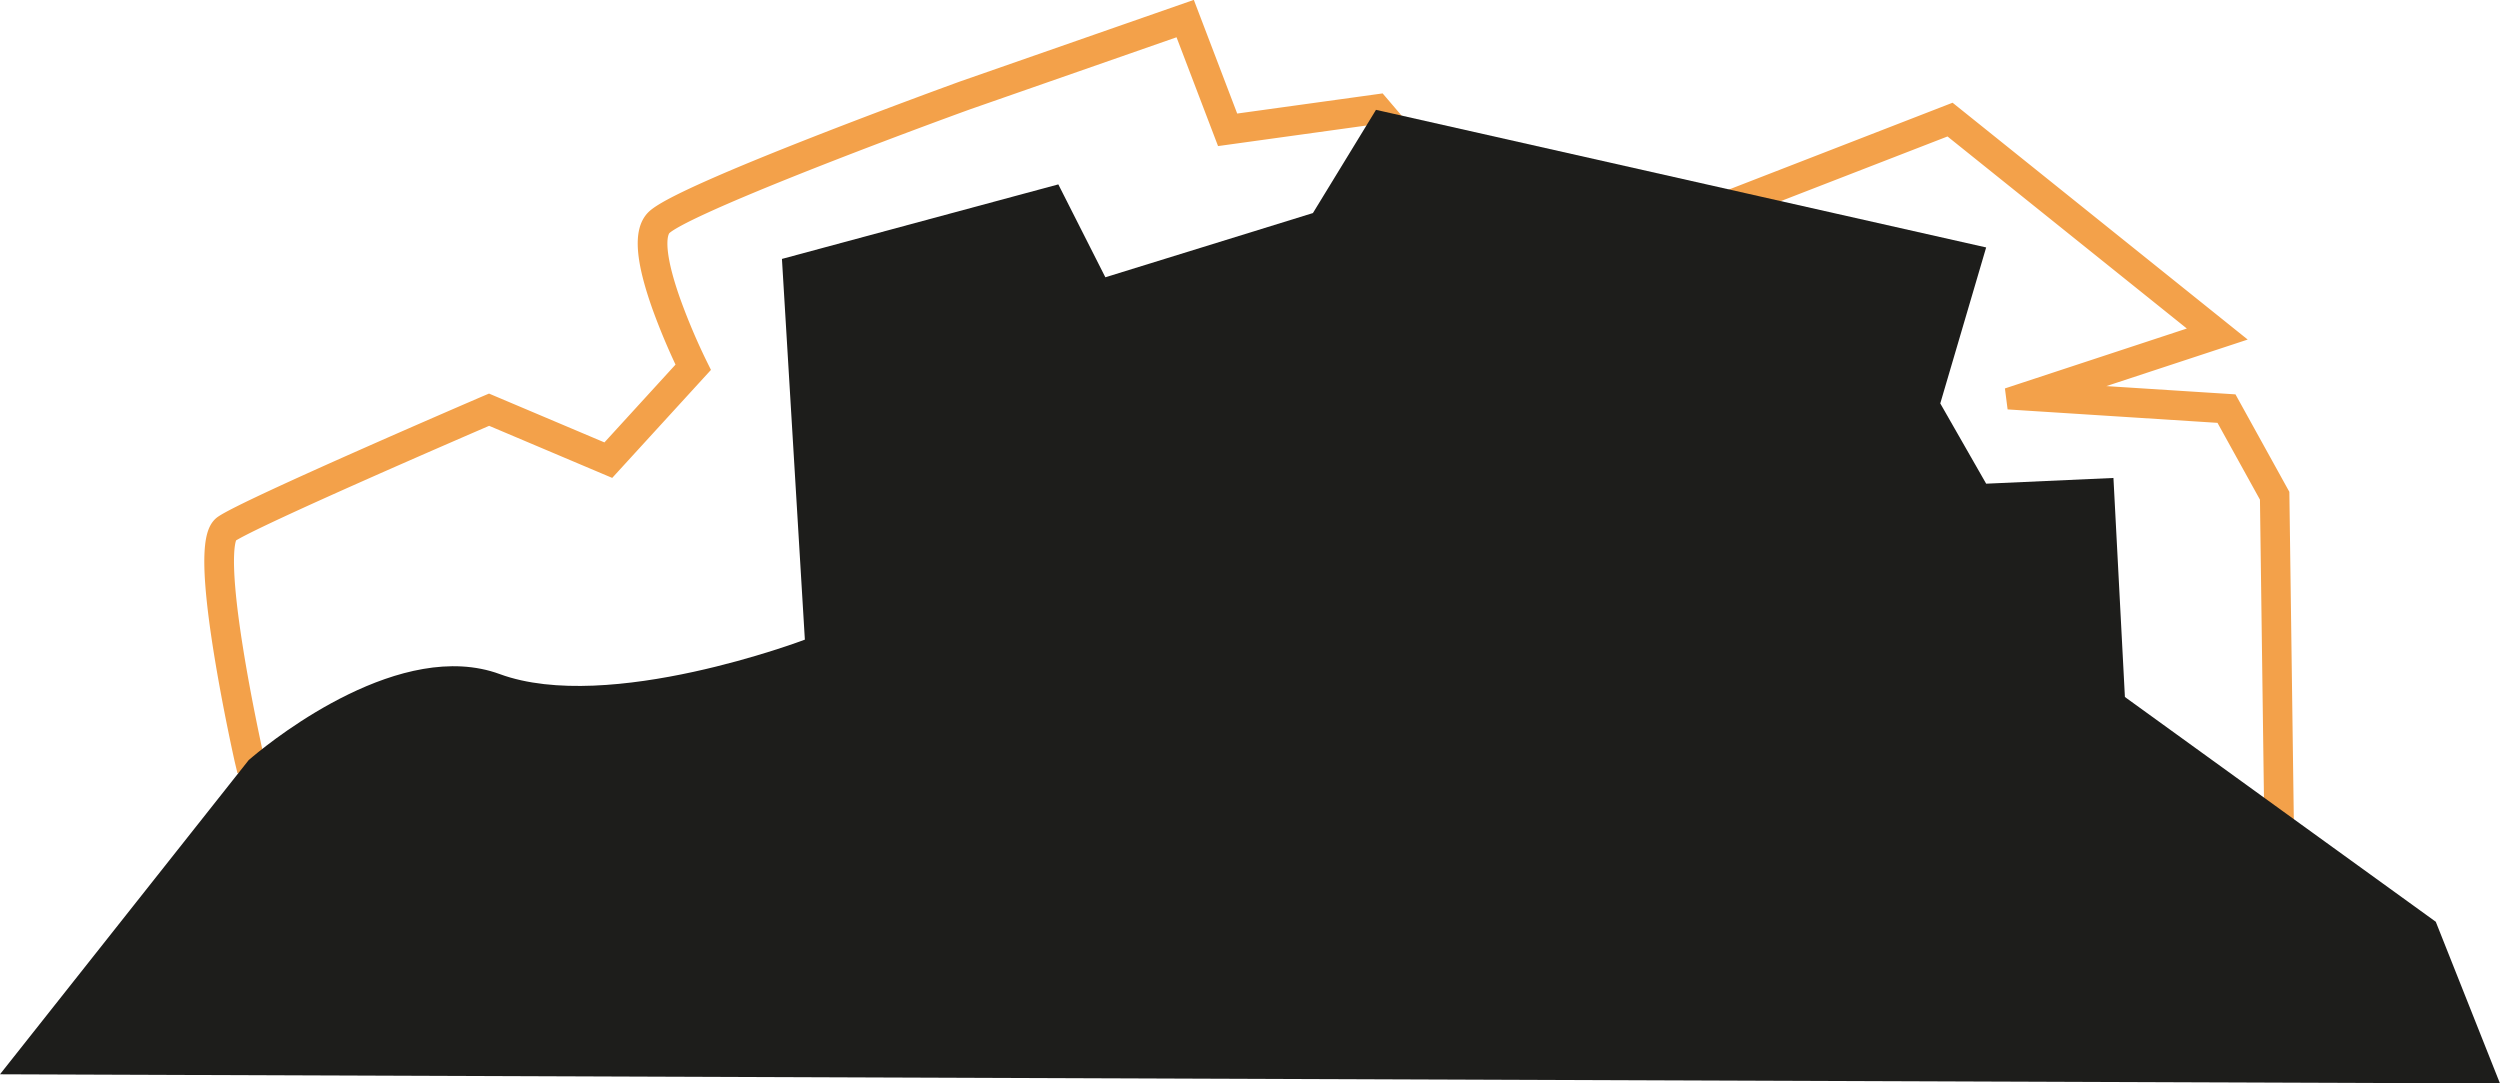
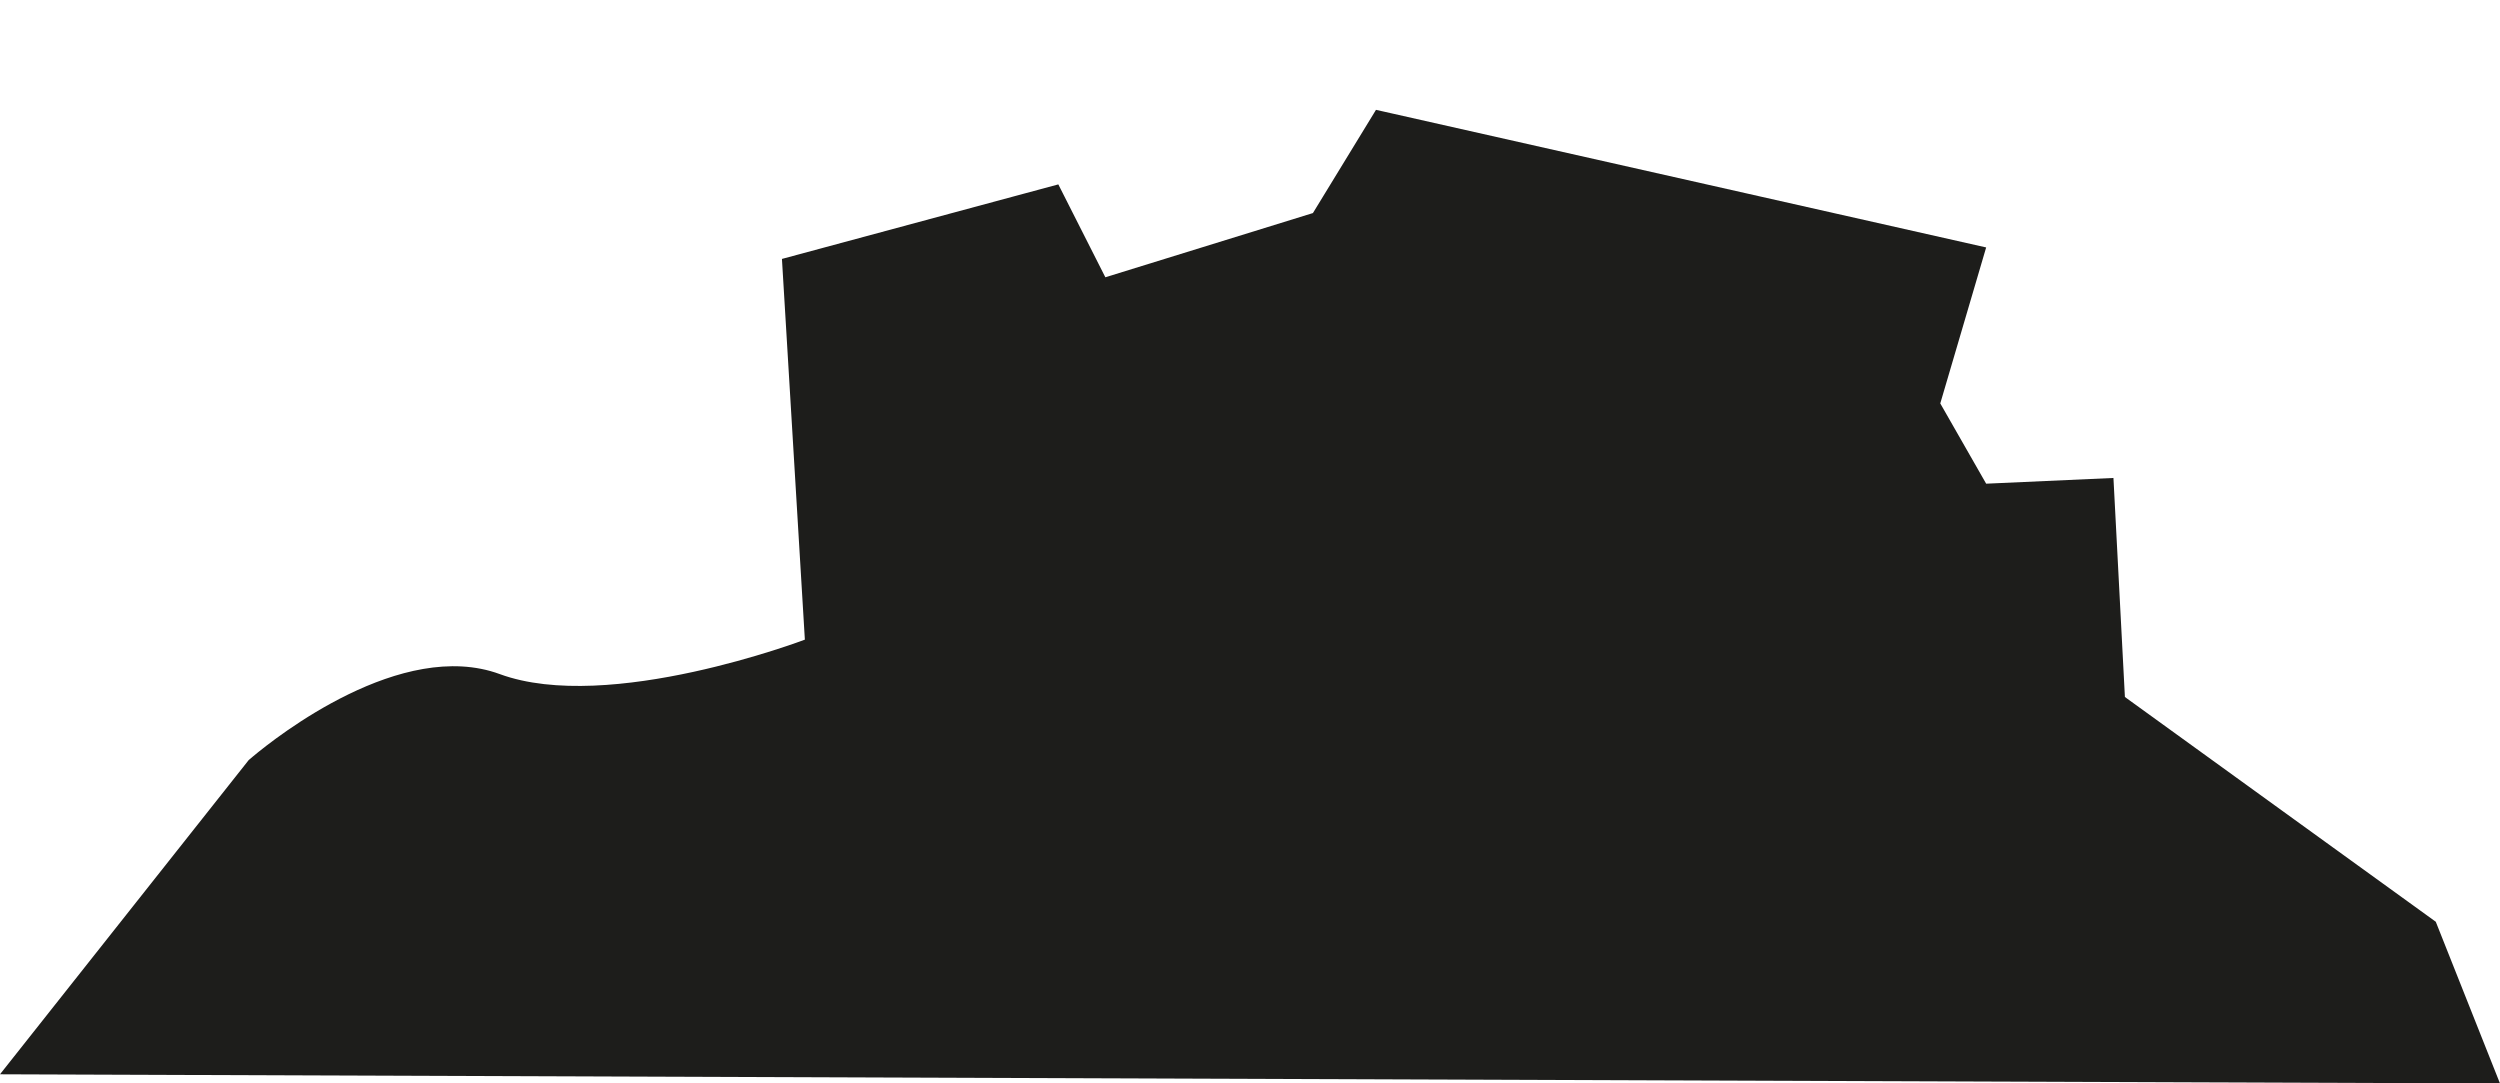
<svg xmlns="http://www.w3.org/2000/svg" width="116.044" height="50.293" viewBox="0 0 116.044 50.293">
  <defs>
    <style>.a{fill:none;}.b{fill:#ff9e30;stroke:#f3a14a;}.c{fill:#1d1d1b;}</style>
  </defs>
-   <path class="a" d="M103.234 19.146l-10.016-.64 9.319-3.069-12.051-9.672-8.7 3.376 10.406 2.347-2.129 7.239 2.129 3.726 5.908-.266.532 10.167 6.953 5.029-.192-14.322zM54.905 1.103L44.855 4.61c-4.5 1.633-13.239 4.962-14.142 5.865-.242.242-.512 1.031.4 3.6a29.875 29.875 0 001.229 2.9l.057.115-4.114 4.5-5.584-2.362c-.96.413-10.992 4.742-12.085 5.488-.149.1-.576.795.171 5.464.363 2.262.844 4.475.949 4.948 1.108-.926 6.914-5.51 11.47-3.832 5.057 1.863 14.16-1.6 14.16-1.6l-1.065-17.673 12.829-3.46 2.182 4.312 9.635-2.981 2.817-4.61-6.9.956z" />
-   <path class="b" d="M10.79 30.174c-.748-4.669-.321-5.363-.172-5.464 1.094-.746 11.126-5.074 12.085-5.488l5.584 2.363 4.114-4.5-.057-.115a29.774 29.774 0 01-1.229-2.9c-.914-2.564-.644-3.354-.4-3.6.9-.9 9.647-4.232 14.142-5.865l10.049-3.507 1.958 5.133 6.9-.956.11-.18.365.082-.263-.308-6.874.952L55.121.627 44.728 4.254c-.534.194-13.094 4.765-14.281 5.952-.548.549-.445 1.853.315 3.987a30.313 30.313 0 001.19 2.82l-3.765 4.121-5.488-2.322-.073.031c-.45.194-11.049 4.754-12.221 5.553-.356.243-.742 1.112.014 5.833.409 2.551.968 5.037.974 5.062l.187-.042.156-.133c-.102-.468-.584-2.679-.946-4.942zM90.487 5.764l12.052 9.672-9.319 3.069 10.016.641 2.164 3.915.192 14.322.376.272-.2-14.692-2.308-4.176-8.3-.531 8.141-2.681L90.546 5.339l-9.413 3.653.651.147z" />
+   <path class="a" d="M103.234 19.146l-10.016-.64 9.319-3.069-12.051-9.672-8.7 3.376 10.406 2.347-2.129 7.239 2.129 3.726 5.908-.266.532 10.167 6.953 5.029-.192-14.322zM54.905 1.103L44.855 4.61c-4.5 1.633-13.239 4.962-14.142 5.865-.242.242-.512 1.031.4 3.6a29.875 29.875 0 001.229 2.9l.057.115-4.114 4.5-5.584-2.362c-.96.413-10.992 4.742-12.085 5.488-.149.1-.576.795.171 5.464.363 2.262.844 4.475.949 4.948 1.108-.926 6.914-5.51 11.47-3.832 5.057 1.863 14.16-1.6 14.16-1.6l-1.065-17.673 12.829-3.46 2.182 4.312 9.635-2.981 2.817-4.61-6.9.956" />
  <path class="c" d="M0 49.866l116.044.426-2.981-7.506-7.1-5.132-.376-.272-6.954-5.029-.532-10.167-5.908.266-2.13-3.726 2.13-7.24-10.406-2.347-.651-.147-16.9-3.811-.366-.082-.11.181-2.817 4.61-9.635 2.981-2.183-4.312-12.829 3.46 1.064 17.672s-9.1 3.46-14.159 1.6c-4.556-1.678-10.363 2.906-11.47 3.832l-.156.132-.032.028z" />
</svg>